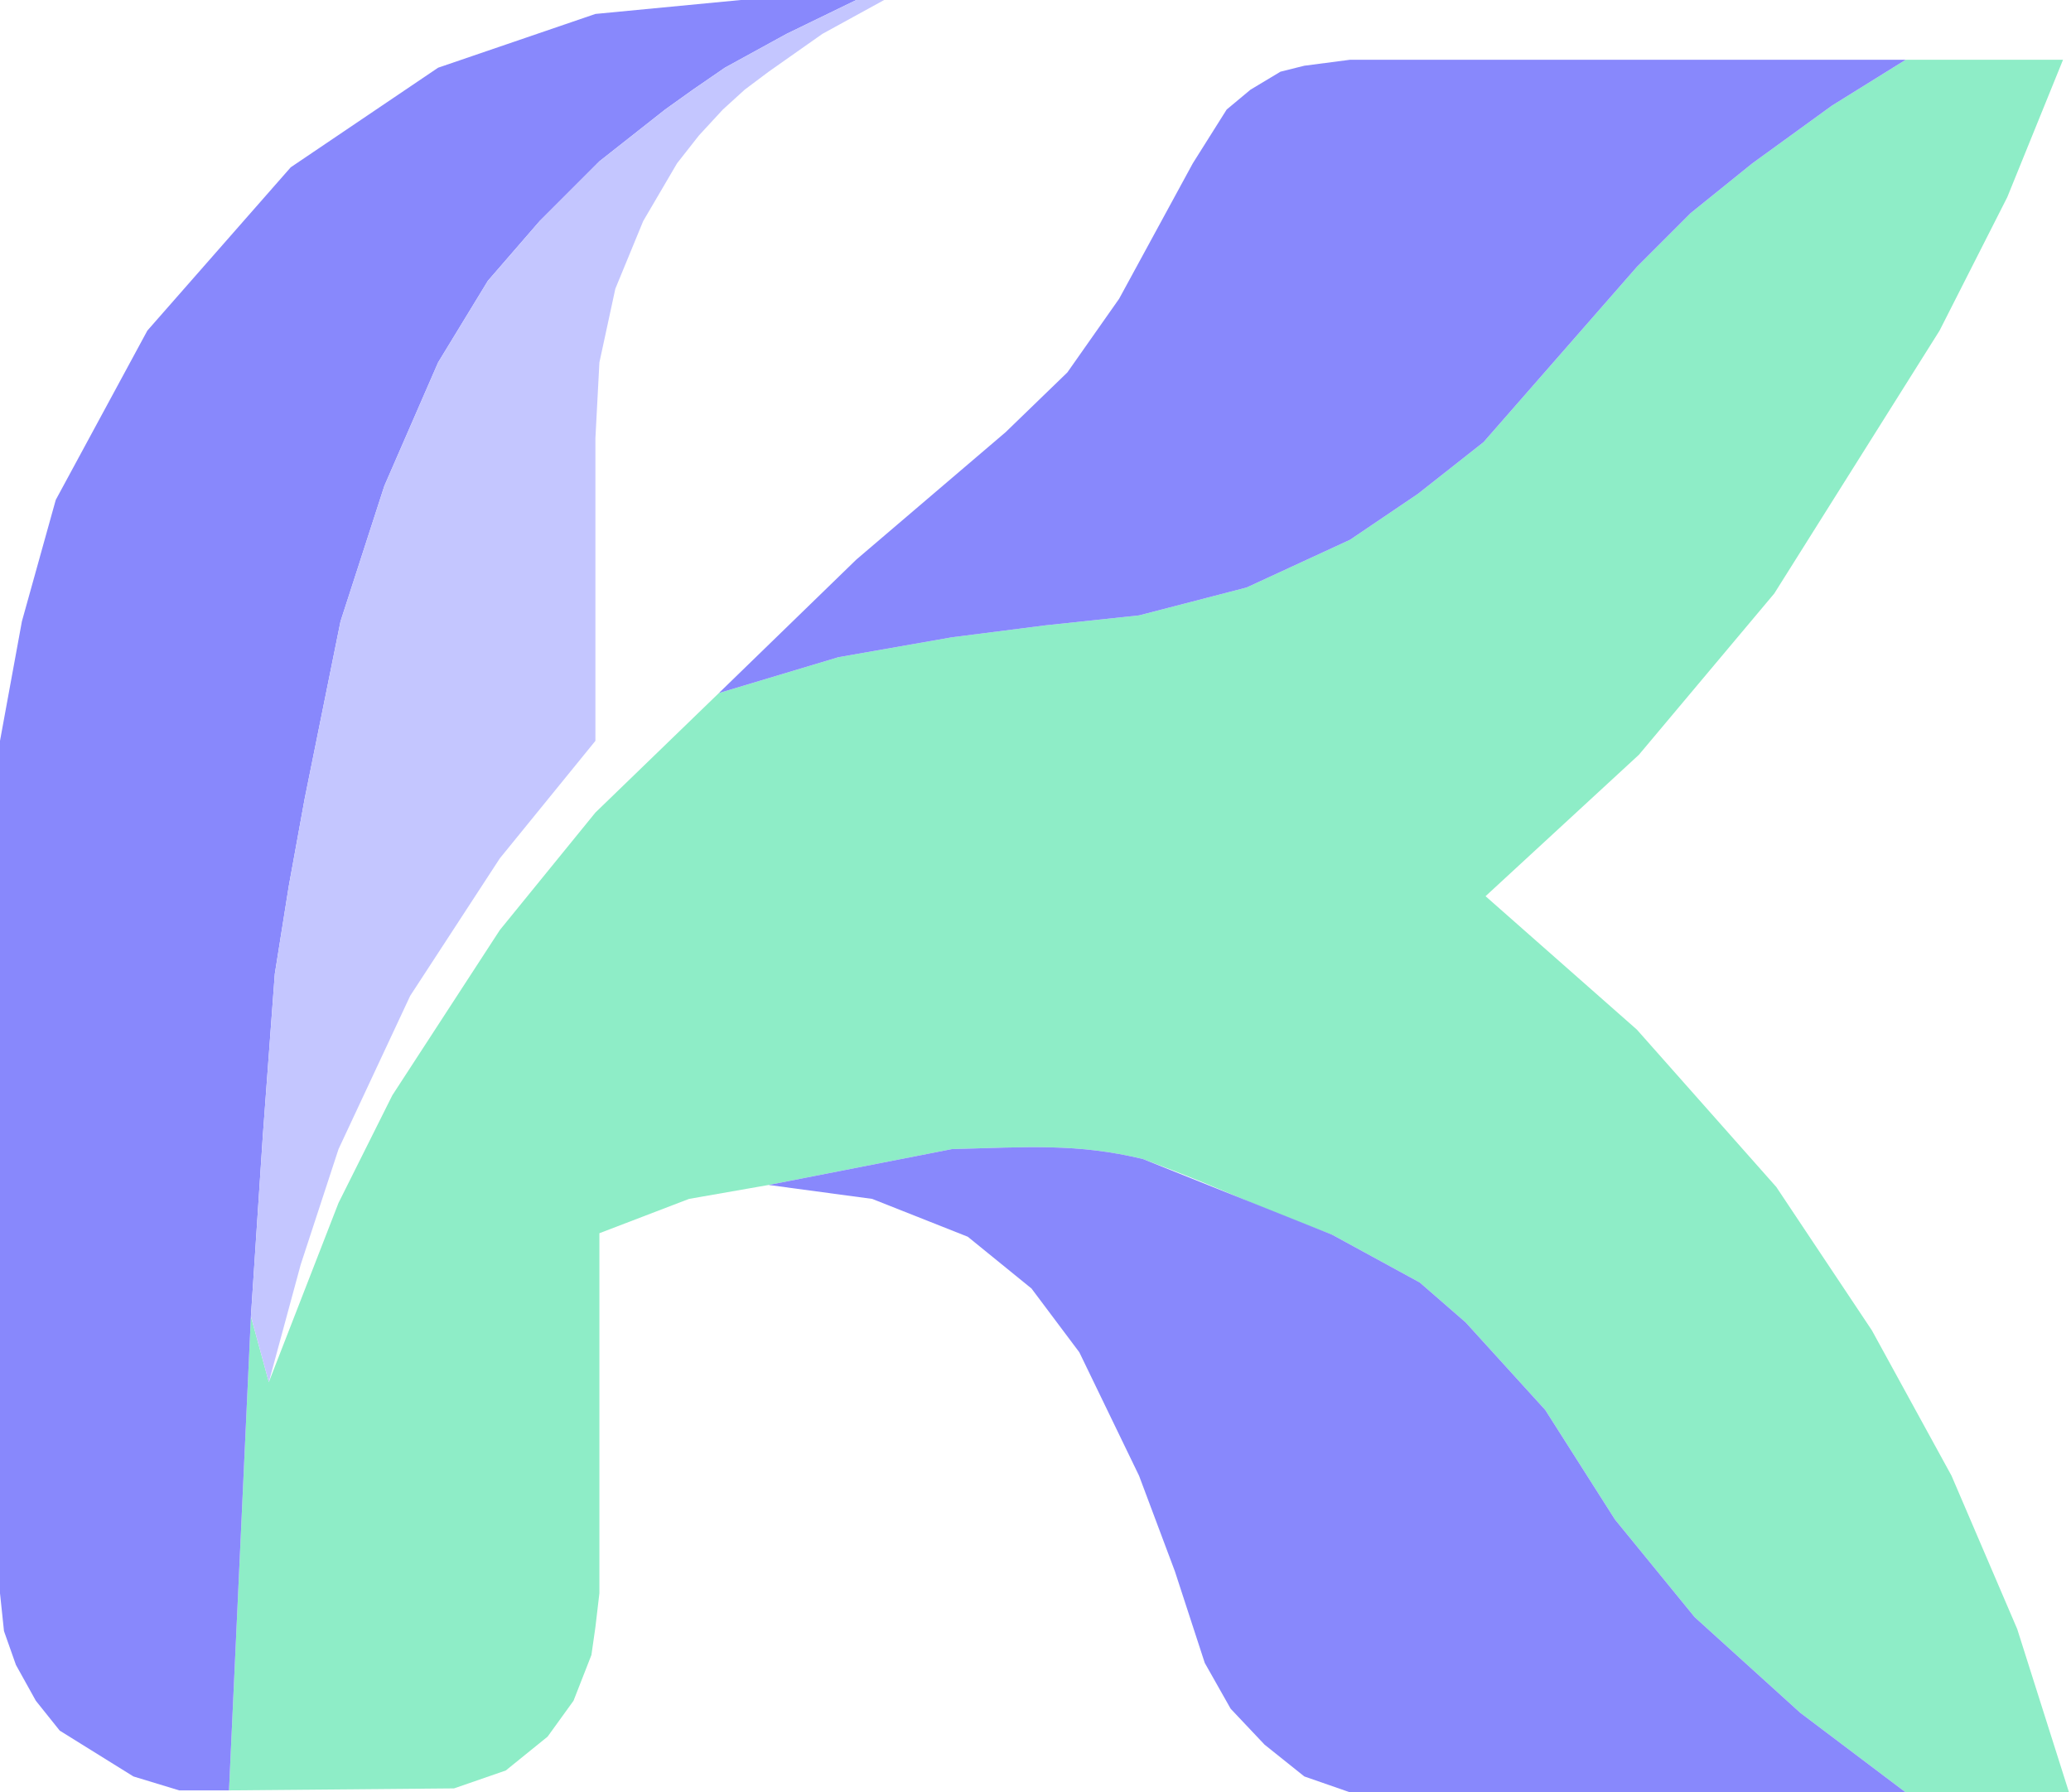
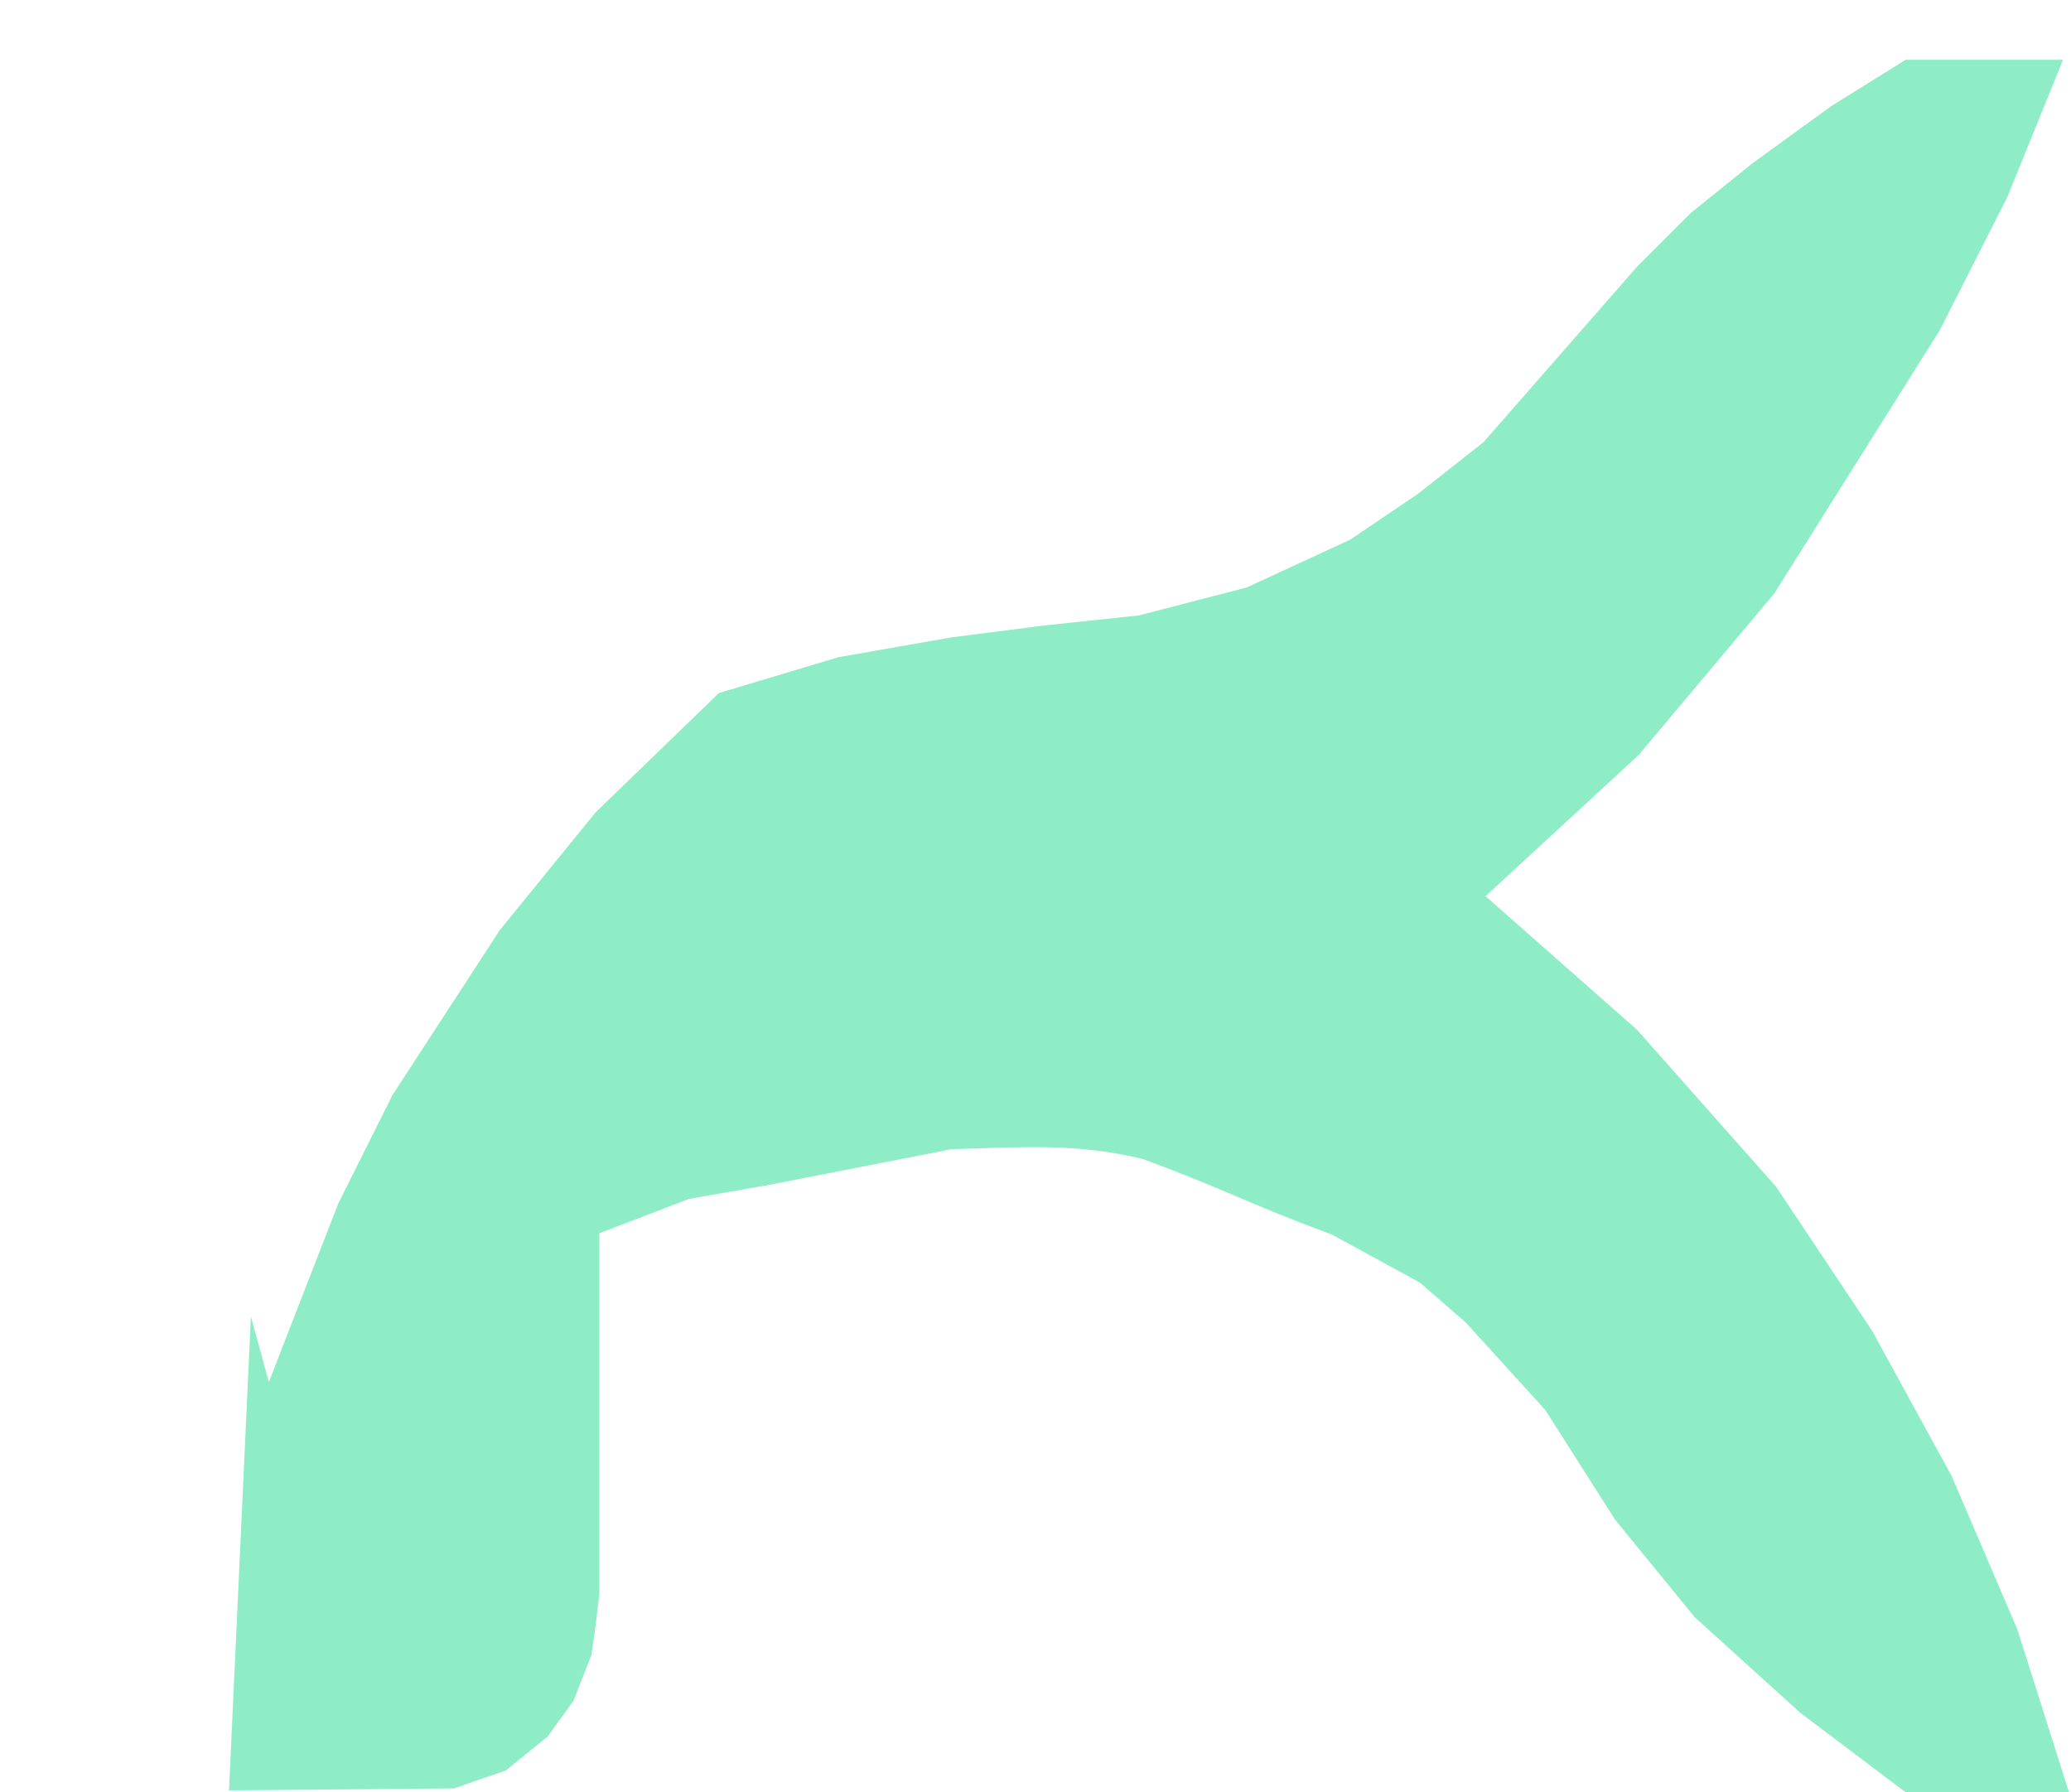
<svg xmlns="http://www.w3.org/2000/svg" width="520" height="450" viewBox="0 0 520 450" fill="none">
  <path d="M150.5 400V309.617L173 301L193 297.5L239 288.5C258 288 270.5 287 287 291C309.065 299.201 312.435 301.799 334.5 310L356.5 322L368 332L388 354L405.5 381.5L425.5 406L452 430L478.5 450H519.5L506.5 409L490 370.5L470 334L446 298L411 258.5L373 225L411.5 189.5L445.5 149L487 83L504 49.5L518 15H478.5L460 26.5L440 41L424.5 53.5L411 67L372.5 111L356 124L339 135.5L313 147.5L286 154.5L262.5 157L239 160L210.5 165L180.5 174L165 189L149.5 204L125.5 233.5L98.5 275L85 302L67.5 347L63 330.5L57.5 449.5L114 449L127 444.5L137.5 436L144 427L148.5 415.5L149.5 408.5L150.5 400Z" fill="#8EEDC7" />
-   <path fill-rule="evenodd" clip-rule="evenodd" d="M57.5 449.5H45L33.5 446L15 434.5L9 427L4 418L1 409.5L0 400V186L5.5 156L14 125.5L37 83L73 42L110 17L149.5 3.5L186 0H215L197.5 8.5L182 17L174 22.5L167 27.5L150.5 40.5L135.5 55.5L122.5 70.5L110 91L96.5 122L85.5 156L76.5 200.5L72.5 222.5L69 244.5L66 285L63 330.5L57.5 449.5ZM210.5 165L180.5 174L215 140.5L252.5 108.5L268 93.5L281 75L299.5 41L308 27.5L314 22.5L321.5 18L327.5 16.5L339 15H478.5L460 26.5L440 41L424.5 53.5L411 67L372.5 111L356 124L339 135.5L313 147.5L286 154.5L262.5 157L239 160L210.5 165ZM478.5 450H339L327.5 446L317.5 438L309 429L302.5 417.5L295 394.5L286 370.5L271 339.5L259 323.5L243 310.5L219 301L193 297.5L239 288.5C258 288 270.5 287 287 291L334.5 310L356.5 322L368 332L388 354L405.5 381.5L425.5 406L452 430L478.5 450Z" fill="#8888FC" />
-   <path d="M149.5 110L150.5 91L154.5 72.5L161.5 55.5L170 41L175.5 34L181.5 27.5L187 22.5L193 18L206.5 8.5L222 0H215L197.5 8.5L182 17L174 22.5L167 27.5L150.5 40.5L135.5 55.5L122.5 70.5L110 91L96.5 122L85.5 156L76.5 200.5L72.5 222.5L69 244.5L66 285L63 330.5L67.5 347L75.5 317.5L85 288.5L103 250L125.5 215.5L149.5 186V148V110Z" fill="#C4C6FF" />
</svg>